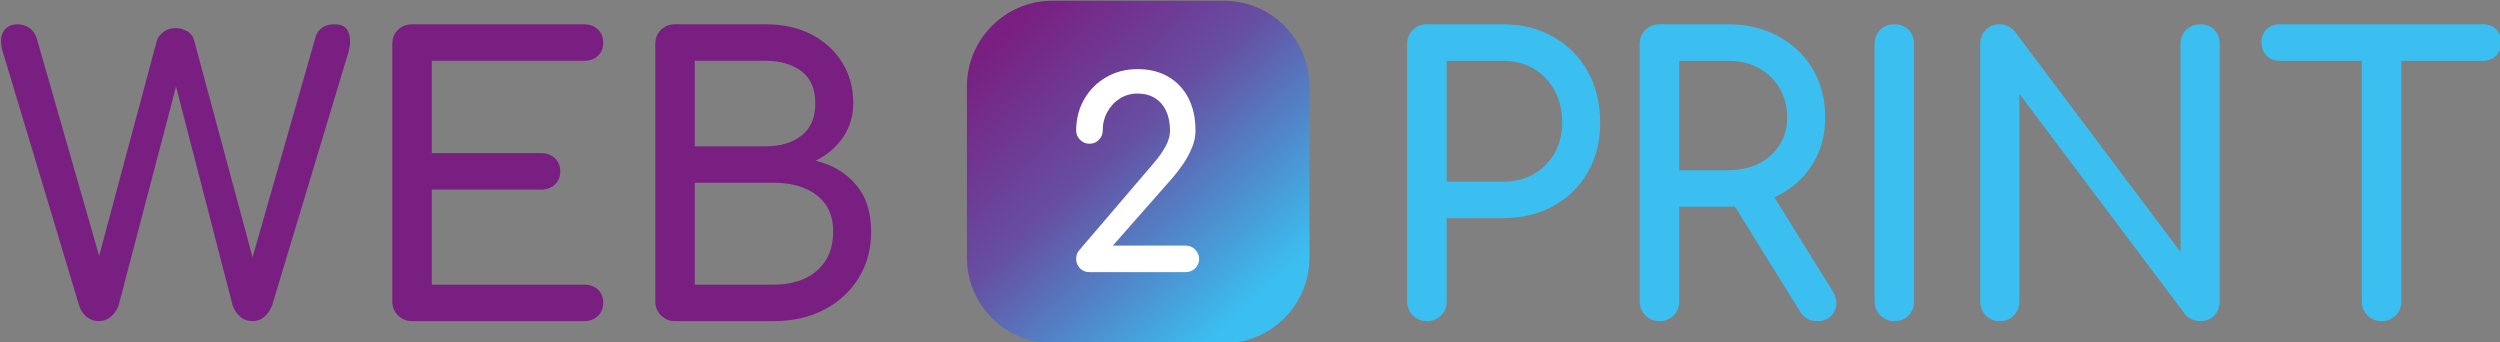
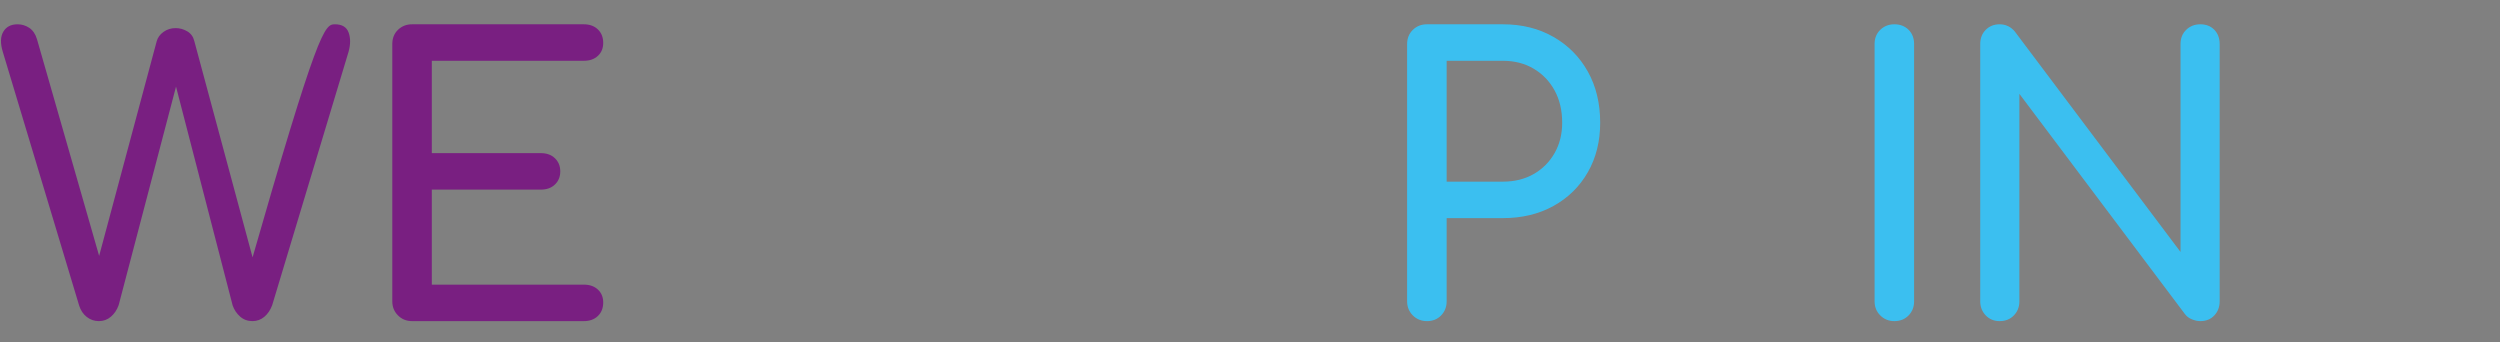
<svg xmlns="http://www.w3.org/2000/svg" width="100%" height="100%" viewBox="0 0 25872 3544" version="1.1" xml:space="preserve" style="fill-rule:evenodd;clip-rule:evenodd;stroke-linejoin:round;stroke-miterlimit:2;">
  <rect x="0" y="0" width="25872" height="3544" fill="#808080" stroke="none" />
  <g transform="matrix(1,0,0,1,-18844.8,-32089.8)">
    <g transform="matrix(1.677,-9.4423e-17,9.4423e-17,1.677,-18934.4,-24334)">
-       <path d="M23138.1,35627.3C23110,35627.3 23085,35618.7 23063.1,35601.5C23041.2,35584.3 23025.6,35560.9 23016.2,35531.1L22544.8,33964.5C22529.2,33912.9 22530.3,33871.9 22548.3,33841.4C22566.3,33810.9 22595.6,33795.6 22636.3,33795.6C22662.8,33795.6 22687.1,33803.1 22709,33817.9C22730.8,33832.8 22746.5,33855.8 22755.9,33887.1L23166.3,35317.7L23114.7,35317.7L23494.6,33901.2C23500.9,33877.7 23514.9,33858.2 23536.8,33842.5C23558.7,33826.9 23583.7,33819.1 23611.9,33819.1C23636.9,33819.1 23660.7,33825.7 23683.4,33839C23706.1,33852.3 23720.5,33872.3 23726.8,33898.8L24109.1,35317.7L24062.2,35317.7L24474.9,33875.4C24490.6,33822.2 24530.5,33795.6 24594.6,33795.6C24638.3,33795.6 24666.5,33812.4 24679,33846.1C24691.5,33879.7 24691.5,33919.2 24679,33964.5L24207.6,35528.8C24196.6,35558.5 24180.6,35582.4 24159.5,35600.3C24138.4,35618.3 24113.8,35627.3 24085.6,35627.3C24055.9,35627.3 24030.5,35617.9 24009.4,35599.2C23988.3,35580.4 23973.1,35557.7 23963.7,35531.1L23586.1,34072.4L23642.4,34072.4L23260.1,35528.8C23249.2,35558.5 23233.1,35582.4 23212,35600.3C23190.9,35618.3 23166.3,35627.3 23138.1,35627.3Z" style="fill:rgb(121,31,129);fill-rule:nonzero;" />
+       <path d="M23138.1,35627.3C23110,35627.3 23085,35618.7 23063.1,35601.5C23041.2,35584.3 23025.6,35560.9 23016.2,35531.1L22544.8,33964.5C22529.2,33912.9 22530.3,33871.9 22548.3,33841.4C22566.3,33810.9 22595.6,33795.6 22636.3,33795.6C22662.8,33795.6 22687.1,33803.1 22709,33817.9C22730.8,33832.8 22746.5,33855.8 22755.9,33887.1L23166.3,35317.7L23114.7,35317.7L23494.6,33901.2C23500.9,33877.7 23514.9,33858.2 23536.8,33842.5C23558.7,33826.9 23583.7,33819.1 23611.9,33819.1C23636.9,33819.1 23660.7,33825.7 23683.4,33839C23706.1,33852.3 23720.5,33872.3 23726.8,33898.8L24109.1,35317.7L24062.2,35317.7C24490.6,33822.2 24530.5,33795.6 24594.6,33795.6C24638.3,33795.6 24666.5,33812.4 24679,33846.1C24691.5,33879.7 24691.5,33919.2 24679,33964.5L24207.6,35528.8C24196.6,35558.5 24180.6,35582.4 24159.5,35600.3C24138.4,35618.3 24113.8,35627.3 24085.6,35627.3C24055.9,35627.3 24030.5,35617.9 24009.4,35599.2C23988.3,35580.4 23973.1,35557.7 23963.7,35531.1L23586.1,34072.4L23642.4,34072.4L23260.1,35528.8C23249.2,35558.5 23233.1,35582.4 23212,35600.3C23190.9,35618.3 23166.3,35627.3 23138.1,35627.3Z" style="fill:rgb(121,31,129);fill-rule:nonzero;" />
    </g>
    <g transform="matrix(1.677,-9.4423e-17,9.4423e-17,1.677,-18934.4,-24334)">
      <path d="M25070.6,35627.3C25036.2,35627.3 25007.3,35615.6 24983.9,35592.1C24960.4,35568.7 24948.7,35539.7 24948.7,35505.3L24948.7,33917.6C24948.7,33881.6 24960.4,33852.3 24983.9,33829.6C25007.3,33807 25036.2,33795.6 25070.6,33795.6L26130.7,33795.6C26166.7,33795.6 26195.6,33806.2 26217.5,33827.3C26239.4,33848.4 26250.3,33876.2 26250.3,33910.6C26250.3,33943.4 26239.4,33970 26217.5,33990.3C26195.6,34010.6 26166.7,34020.8 26130.7,34020.8L25192.6,34020.8L25192.6,34590.7L25865.7,34590.7C25901.7,34590.7 25930.6,34601.2 25952.5,34622.4C25974.4,34643.5 25985.3,34670.4 25985.3,34703.3C25985.3,34736.1 25974.4,34763.1 25952.5,34784.2C25930.6,34805.3 25901.7,34815.8 25865.7,34815.8L25192.6,34815.8L25192.6,35402.2L26130.7,35402.2C26166.7,35402.2 26195.6,35412.3 26217.5,35432.6C26239.4,35453 26250.3,35479.6 26250.3,35512.4C26250.3,35546.8 26239.4,35574.5 26217.5,35595.6C26195.6,35616.7 26166.7,35627.3 26130.7,35627.3L25070.6,35627.3Z" style="fill:rgb(121,31,129);fill-rule:nonzero;" />
    </g>
    <g transform="matrix(1.677,-9.4423e-17,9.4423e-17,1.677,-18934.4,-24334)">
-       <path d="M26693.6,35627.3C26659.2,35627.3 26630.3,35615.6 26606.8,35592.1C26583.4,35568.7 26571.6,35539.7 26571.6,35505.3L26571.6,33917.6C26571.6,33881.6 26583.4,33852.3 26606.8,33829.6C26630.3,33807 26659.2,33795.6 26693.6,33795.6L27254.1,33795.6C27360.4,33795.6 27453.8,33816.4 27534.4,33857.8C27614.9,33899.2 27678.2,33956.7 27724.3,34030.2C27770.5,34103.7 27793.5,34188.1 27793.5,34283.5C27793.5,34360.1 27772.8,34429.3 27731.4,34491C27689.9,34552.8 27633.3,34601.6 27561.3,34637.6C27664.5,34662.6 27747.4,34711.9 27809.9,34785.3C27872.5,34858.8 27903.7,34955 27903.7,35073.8C27903.7,35181.7 27878.3,35277.1 27827.5,35359.9C27776.7,35442.8 27706,35508.1 27615.3,35555.8C27524.6,35603.5 27420.6,35627.3 27303.4,35627.3L26693.6,35627.3ZM26815.5,35402.2L27303.4,35402.2C27375.3,35402.2 27438.6,35389.6 27493.3,35364.6C27548,35339.6 27591,35302.9 27622.3,35254.4C27653.6,35205.9 27669.2,35145.7 27669.2,35073.8C27669.2,35006.6 27653.6,34951.1 27622.3,34907.3C27591,34863.5 27548,34830.3 27493.3,34807.6C27438.6,34785 27375.3,34773.6 27303.4,34773.6L26815.5,34773.6L26815.5,35402.2ZM26815.5,34548.5L27254.1,34548.5C27343.2,34548.5 27416.3,34526.6 27473.4,34482.8C27530.5,34439 27559,34372.6 27559,34283.5C27559,34194.3 27530.5,34128.3 27473.4,34085.3C27416.3,34042.3 27343.2,34020.8 27254.1,34020.8L26815.5,34020.8L26815.5,34548.5Z" style="fill:rgb(121,31,129);fill-rule:nonzero;" />
-     </g>
+       </g>
    <g transform="matrix(1.677,-1.14575e-16,1.14575e-16,1.677,-4742.92,-24334)">
      <path d="M22871.9,35627.3C22836.7,35627.3 22807.5,35615.6 22784,35592.1C22760.6,35568.7 22748.8,35539.7 22748.8,35505.3L22748.8,33917.6C22748.8,33882.1 22760.6,33853 22784,33830C22807.5,33807.1 22836.4,33795.6 22870.8,33795.6L23339.8,33795.6C23457.4,33795.6 23561.4,33821.6 23651.9,33873.4C23742.5,33925.2 23813.2,33996.5 23864,34087.4C23914.8,34178.3 23940.2,34283.5 23940.2,34403.1C23940.2,34517.8 23914.8,34619.6 23864,34708.4C23813.2,34797.2 23742.5,34866.7 23652,34916.7C23561.4,34966.7 23457.4,34991.7 23339.8,34991.7L22992.7,34991.7L22992.7,35505.3C22992.7,35539.7 22981.4,35568.7 22958.6,35592.1C22935.9,35615.6 22907,35627.3 22871.9,35627.3ZM22992.7,34766.6L23339.8,34766.6C23411.8,34766.6 23475.1,34751 23529.8,34719.7C23584.5,34688.4 23627.5,34645.3 23658.8,34590.4C23690.1,34535.5 23705.7,34473.1 23705.7,34403.1C23705.7,34327.6 23690.2,34261.4 23659.3,34204.5C23628.3,34147.5 23585.3,34102.7 23530.3,34069.9C23475.2,34037.2 23411.8,34020.8 23339.8,34020.8L22992.7,34020.8L22992.7,34766.6Z" style="fill:rgb(59,191,240);fill-rule:nonzero;" />
    </g>
    <g transform="matrix(1.677,-1.14575e-16,1.14575e-16,1.677,-4742.92,-24334)">
-       <path d="M24306.1,35627.3C24271.7,35627.3 24242.8,35615.6 24219.3,35592.1C24195.9,35568.7 24184.1,35539.7 24184.1,35505.3L24184.1,33917.6C24184.1,33881.6 24195.9,33852.3 24219.3,33829.6C24242.8,33807 24271.7,33795.6 24306.1,33795.6L24728.2,33795.6C24845.5,33795.6 24949.5,33820.3 25040.2,33869.5C25130.8,33918.8 25201.6,33986.4 25252.4,34072.4C25303.2,34158.4 25328.6,34258.4 25328.6,34372.6C25328.6,34478.9 25303.2,34573.5 25252.4,34656.4C25201.6,34739.2 25130.8,34804.1 25040.2,34851C24949.5,34897.9 24845.5,34921.4 24728.2,34921.4L24428,34921.4L24428,35505.3C24428,35539.7 24416.7,35568.7 24394,35592.1C24371.4,35615.6 24342,35627.3 24306.1,35627.3ZM25279.4,35627.3C25257.5,35627.3 25237.6,35622.6 25219.6,35613.2C25201.6,35603.8 25186.3,35589 25173.8,35568.7L24751.7,34888.5L24988.6,34820.5L25373.2,35439.7C25401.3,35485 25405.2,35527.6 25384.9,35567.5C25364.6,35607.4 25329.4,35627.3 25279.4,35627.3ZM24428,34696.2L24728.2,34696.2C24800.2,34696.2 24863.5,34682.5 24918.2,34655.2C24972.9,34627.8 25015.9,34589.5 25047.2,34540.3C25078.5,34491 25094.1,34435.1 25094.1,34372.6C25094.1,34303.8 25078.5,34242.8 25047.2,34189.6C25015.9,34136.5 24972.9,34095.1 24918.2,34065.3C24863.5,34035.6 24800.2,34020.8 24728.2,34020.8L24428,34020.8L24428,34696.2Z" style="fill:rgb(59,191,240);fill-rule:nonzero;" />
-     </g>
+       </g>
    <g transform="matrix(1.677,-1.14575e-16,1.14575e-16,1.677,-4742.92,-24334)">
      <path d="M25755.5,35627.3C25721.1,35627.3 25692.1,35615.6 25668.7,35592.1C25645.2,35568.7 25633.5,35539.7 25633.5,35505.3L25633.5,33917.6C25633.5,33881.6 25645.2,33852.3 25668.7,33829.6C25692.1,33807 25721.1,33795.6 25755.5,33795.6C25791.4,33795.6 25820.7,33807 25843.4,33829.6C25866.1,33852.3 25877.4,33881.6 25877.4,33917.6L25877.4,35505.3C25877.4,35539.7 25866.1,35568.7 25843.4,35592.1C25820.7,35615.6 25791.4,35627.3 25755.5,35627.3Z" style="fill:rgb(59,191,240);fill-rule:nonzero;" />
    </g>
    <g transform="matrix(1.677,-1.14575e-16,1.14575e-16,1.677,-4742.92,-24334)">
      <path d="M26405.1,35627.3C26370.7,35627.3 26342.2,35615.6 26319.5,35592.1C26296.8,35568.7 26285.5,35539.7 26285.5,35505.3L26285.5,33917.6C26285.5,33881.6 26296.8,33852.3 26319.5,33829.6C26342.2,33807 26370.7,33795.6 26405.1,33795.6C26442.6,33795.6 26473.9,33810.5 26498.9,33840.2L27521.5,35200.5L27521.5,33917.6C27521.5,33881.6 27533.2,33852.3 27556.6,33829.6C27580.1,33807 27609,33795.6 27643.4,33795.6C27679.4,33795.6 27708.3,33807 27730.2,33829.6C27752.1,33852.3 27763,33881.6 27763,33917.6L27763,35505.3C27763,35539.7 27752.1,35568.7 27730.2,35592.1C27708.3,35615.6 27679.4,35627.3 27643.4,35627.3C27627.8,35627.3 27611,35623.8 27593,35616.7C27575,35609.7 27560.5,35599.2 27549.6,35585.1L26527.1,34224.8L26527.1,35505.3C26527.1,35539.7 26515.7,35568.7 26493.1,35592.1C26470.4,35615.6 26441.1,35627.3 26405.1,35627.3Z" style="fill:rgb(59,191,240);fill-rule:nonzero;" />
    </g>
    <g transform="matrix(1.677,-1.14575e-16,1.14575e-16,1.677,-4742.92,-24334)">
-       <path d="M28761,35627.3C28727.3,35627.3 28698.8,35615.6 28675.3,35592.1C28651.9,35568.7 28640.2,35539.7 28640.2,35505.3L28640.2,33795.6L28884.1,33795.6L28884.1,35505.3C28884.1,35539.7 28872.5,35568.7 28849.4,35592.1C28826.2,35615.6 28796.8,35627.3 28761,35627.3ZM28133.6,34020.8C28100.2,34020.8 28073.1,34010.1 28052.3,33988.6C28031.4,33967.2 28021,33940.4 28021,33908.2C28021,33874.9 28031.4,33847.8 28052.3,33826.9C28073.1,33806.1 28100.2,33795.6 28133.6,33795.6L29388.3,33795.6C29421.6,33795.6 29448.7,33806.1 29469.6,33826.9C29490.4,33847.8 29500.9,33874.9 29500.9,33908.2C29500.9,33940.4 29490.4,33967.2 29469.6,33988.6C29448.7,34010.1 29421.6,34020.8 29388.3,34020.8L28133.6,34020.8Z" style="fill:rgb(59,191,240);fill-rule:nonzero;" />
-     </g>
+       </g>
    <g transform="matrix(0.557,0,0,0.557,26998.8,13582.1)">
-       <path d="M9689.68,34832.1C9689.68,33954 8976.78,33241.1 8098.68,33241.1L4916.66,33241.1C4038.56,33241.1 3325.65,33954 3325.65,34832.1L3325.65,38014.1C3325.65,38892.2 4038.56,39605.1 4916.66,39605.1L8098.68,39605.1C8976.78,39605.1 9689.68,38892.2 9689.68,38014.1L9689.68,34832.1Z" style="fill:url(#_Linear1);" />
-     </g>
+       </g>
    <g transform="matrix(1.147,0,0,1.147,3983.27,-5958.43)">
-       <path d="M22786.3,35627.3C22752,35627.3 22723.4,35615.6 22700.7,35592.1C22678.1,35568.7 22666.7,35540.5 22666.7,35507.7C22666.7,35473.3 22677.7,35445.2 22699.6,35423.3L23365.6,34644.6C23412.5,34589.9 23448.9,34538.3 23474.7,34489.8C23500.5,34441.4 23513.4,34395.3 23513.4,34351.5C23513.4,34282.7 23501.7,34223.3 23478.2,34173.2C23454.8,34123.2 23421.1,34084.5 23377.4,34057.1C23333.6,34029.8 23281.2,34016.1 23220.2,34016.1C23160.8,34016.1 23107.3,34031.3 23059.6,34061.8C23011.9,34092.3 22974.4,34133 22947,34183.8C22919.6,34234.6 22906,34290.5 22906,34351.5C22906,34382.7 22894.6,34410.1 22872,34433.6C22849.3,34457 22820.7,34468.7 22786.3,34468.7C22753.5,34468.7 22725.4,34457 22701.9,34433.6C22678.5,34410.1 22666.7,34382.7 22666.7,34351.5C22666.7,34245.2 22691,34150.2 22739.4,34066.5C22787.9,33982.9 22854,33916.8 22937.6,33868.3C23021.3,33819.9 23115.5,33795.6 23220.2,33795.6C23326.5,33795.6 23418.8,33818.3 23497,33863.7C23575.1,33909 23635.7,33973.1 23678.7,34056C23721.7,34138.8 23743.2,34237.3 23743.2,34351.5C23743.2,34401.5 23732.7,34452.3 23711.6,34503.9C23690.5,34555.5 23663.9,34604.8 23631.8,34651.7C23599.8,34698.6 23567.3,34740.8 23534.5,34778.3L22997.4,35388.1L23654.1,35388.1C23688.5,35388.1 23717.4,35400.2 23740.9,35424.4C23764.3,35448.7 23776.1,35476.4 23776.1,35507.7C23776.1,35540.5 23764.3,35568.7 23740.9,35592.1C23717.4,35615.6 23688.5,35627.3 23654.1,35627.3L22786.3,35627.3Z" style="fill:white;fill-rule:nonzero;" />
-     </g>
+       </g>
  </g>
  <defs>
    <linearGradient id="_Linear1" x1="0" y1="0" x2="1" y2="0" gradientUnits="userSpaceOnUse" gradientTransform="matrix(4629.89,4973.65,-4973.65,4629.89,3981.26,33905)">
      <stop offset="0" style="stop-color:rgb(121,31,129);stop-opacity:1" />
      <stop offset="0.44" style="stop-color:rgb(102,79,162);stop-opacity:1" />
      <stop offset="1" style="stop-color:rgb(59,191,240);stop-opacity:1" />
    </linearGradient>
  </defs>
</svg>